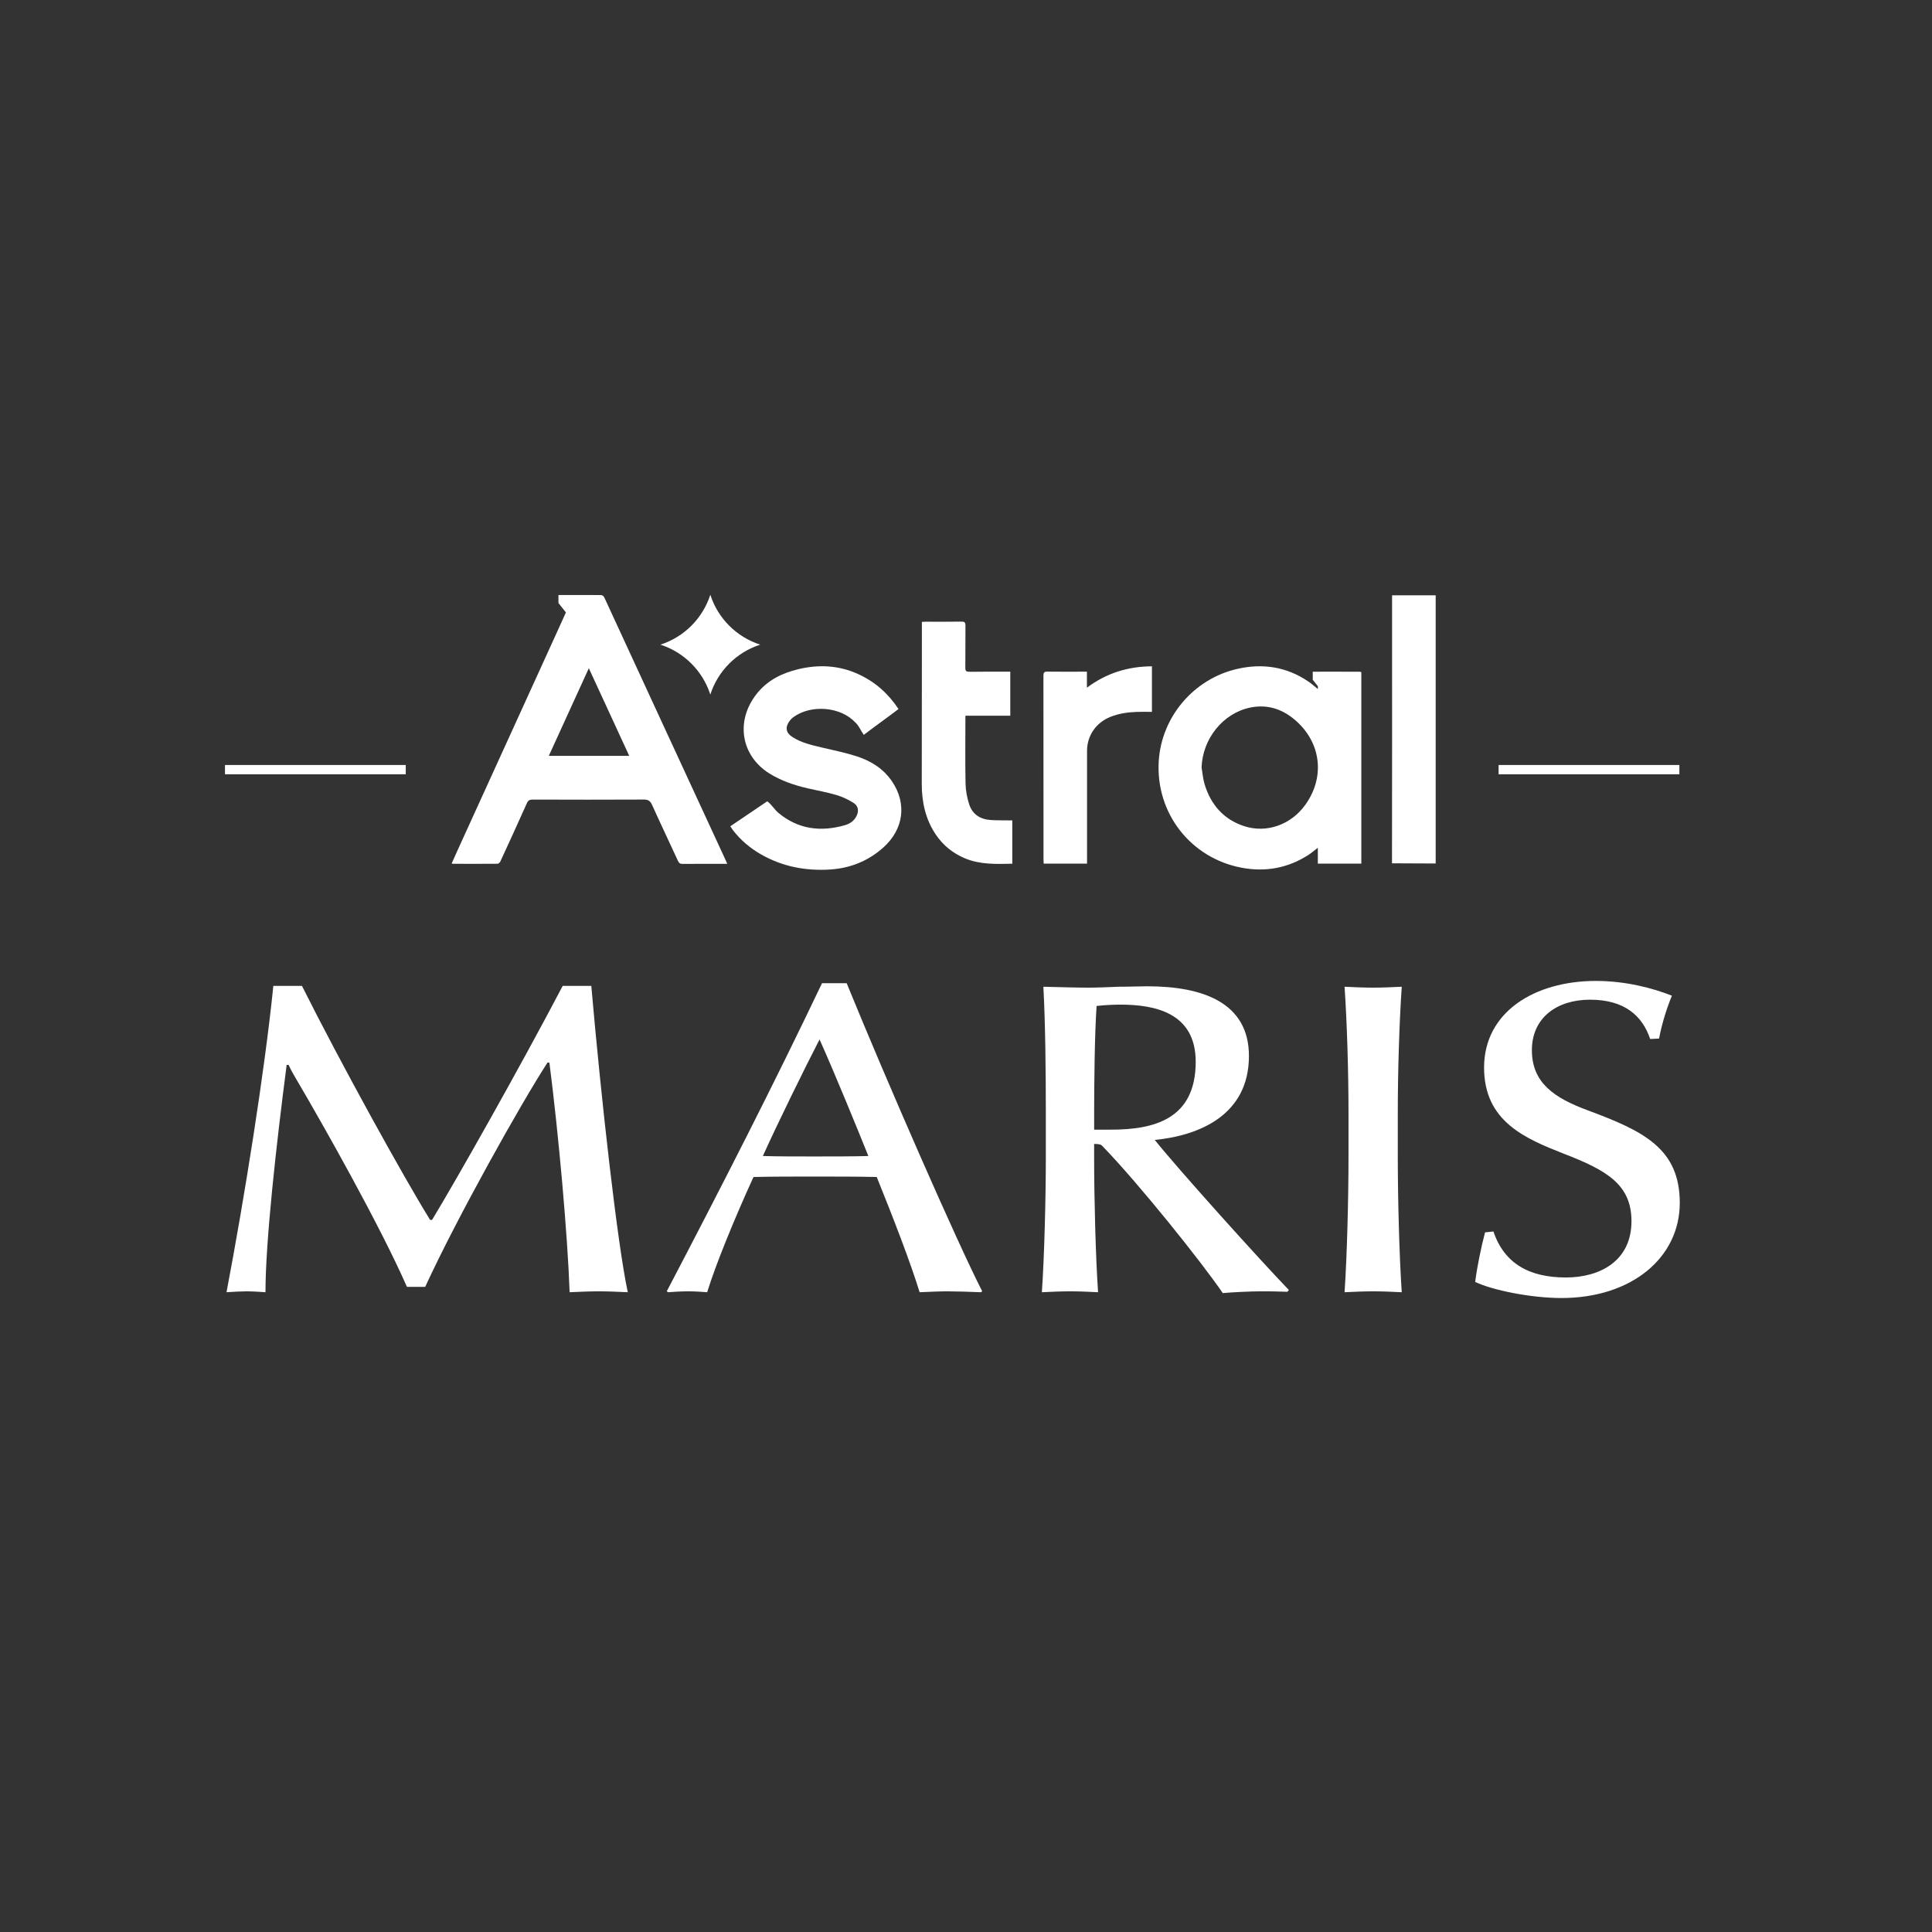
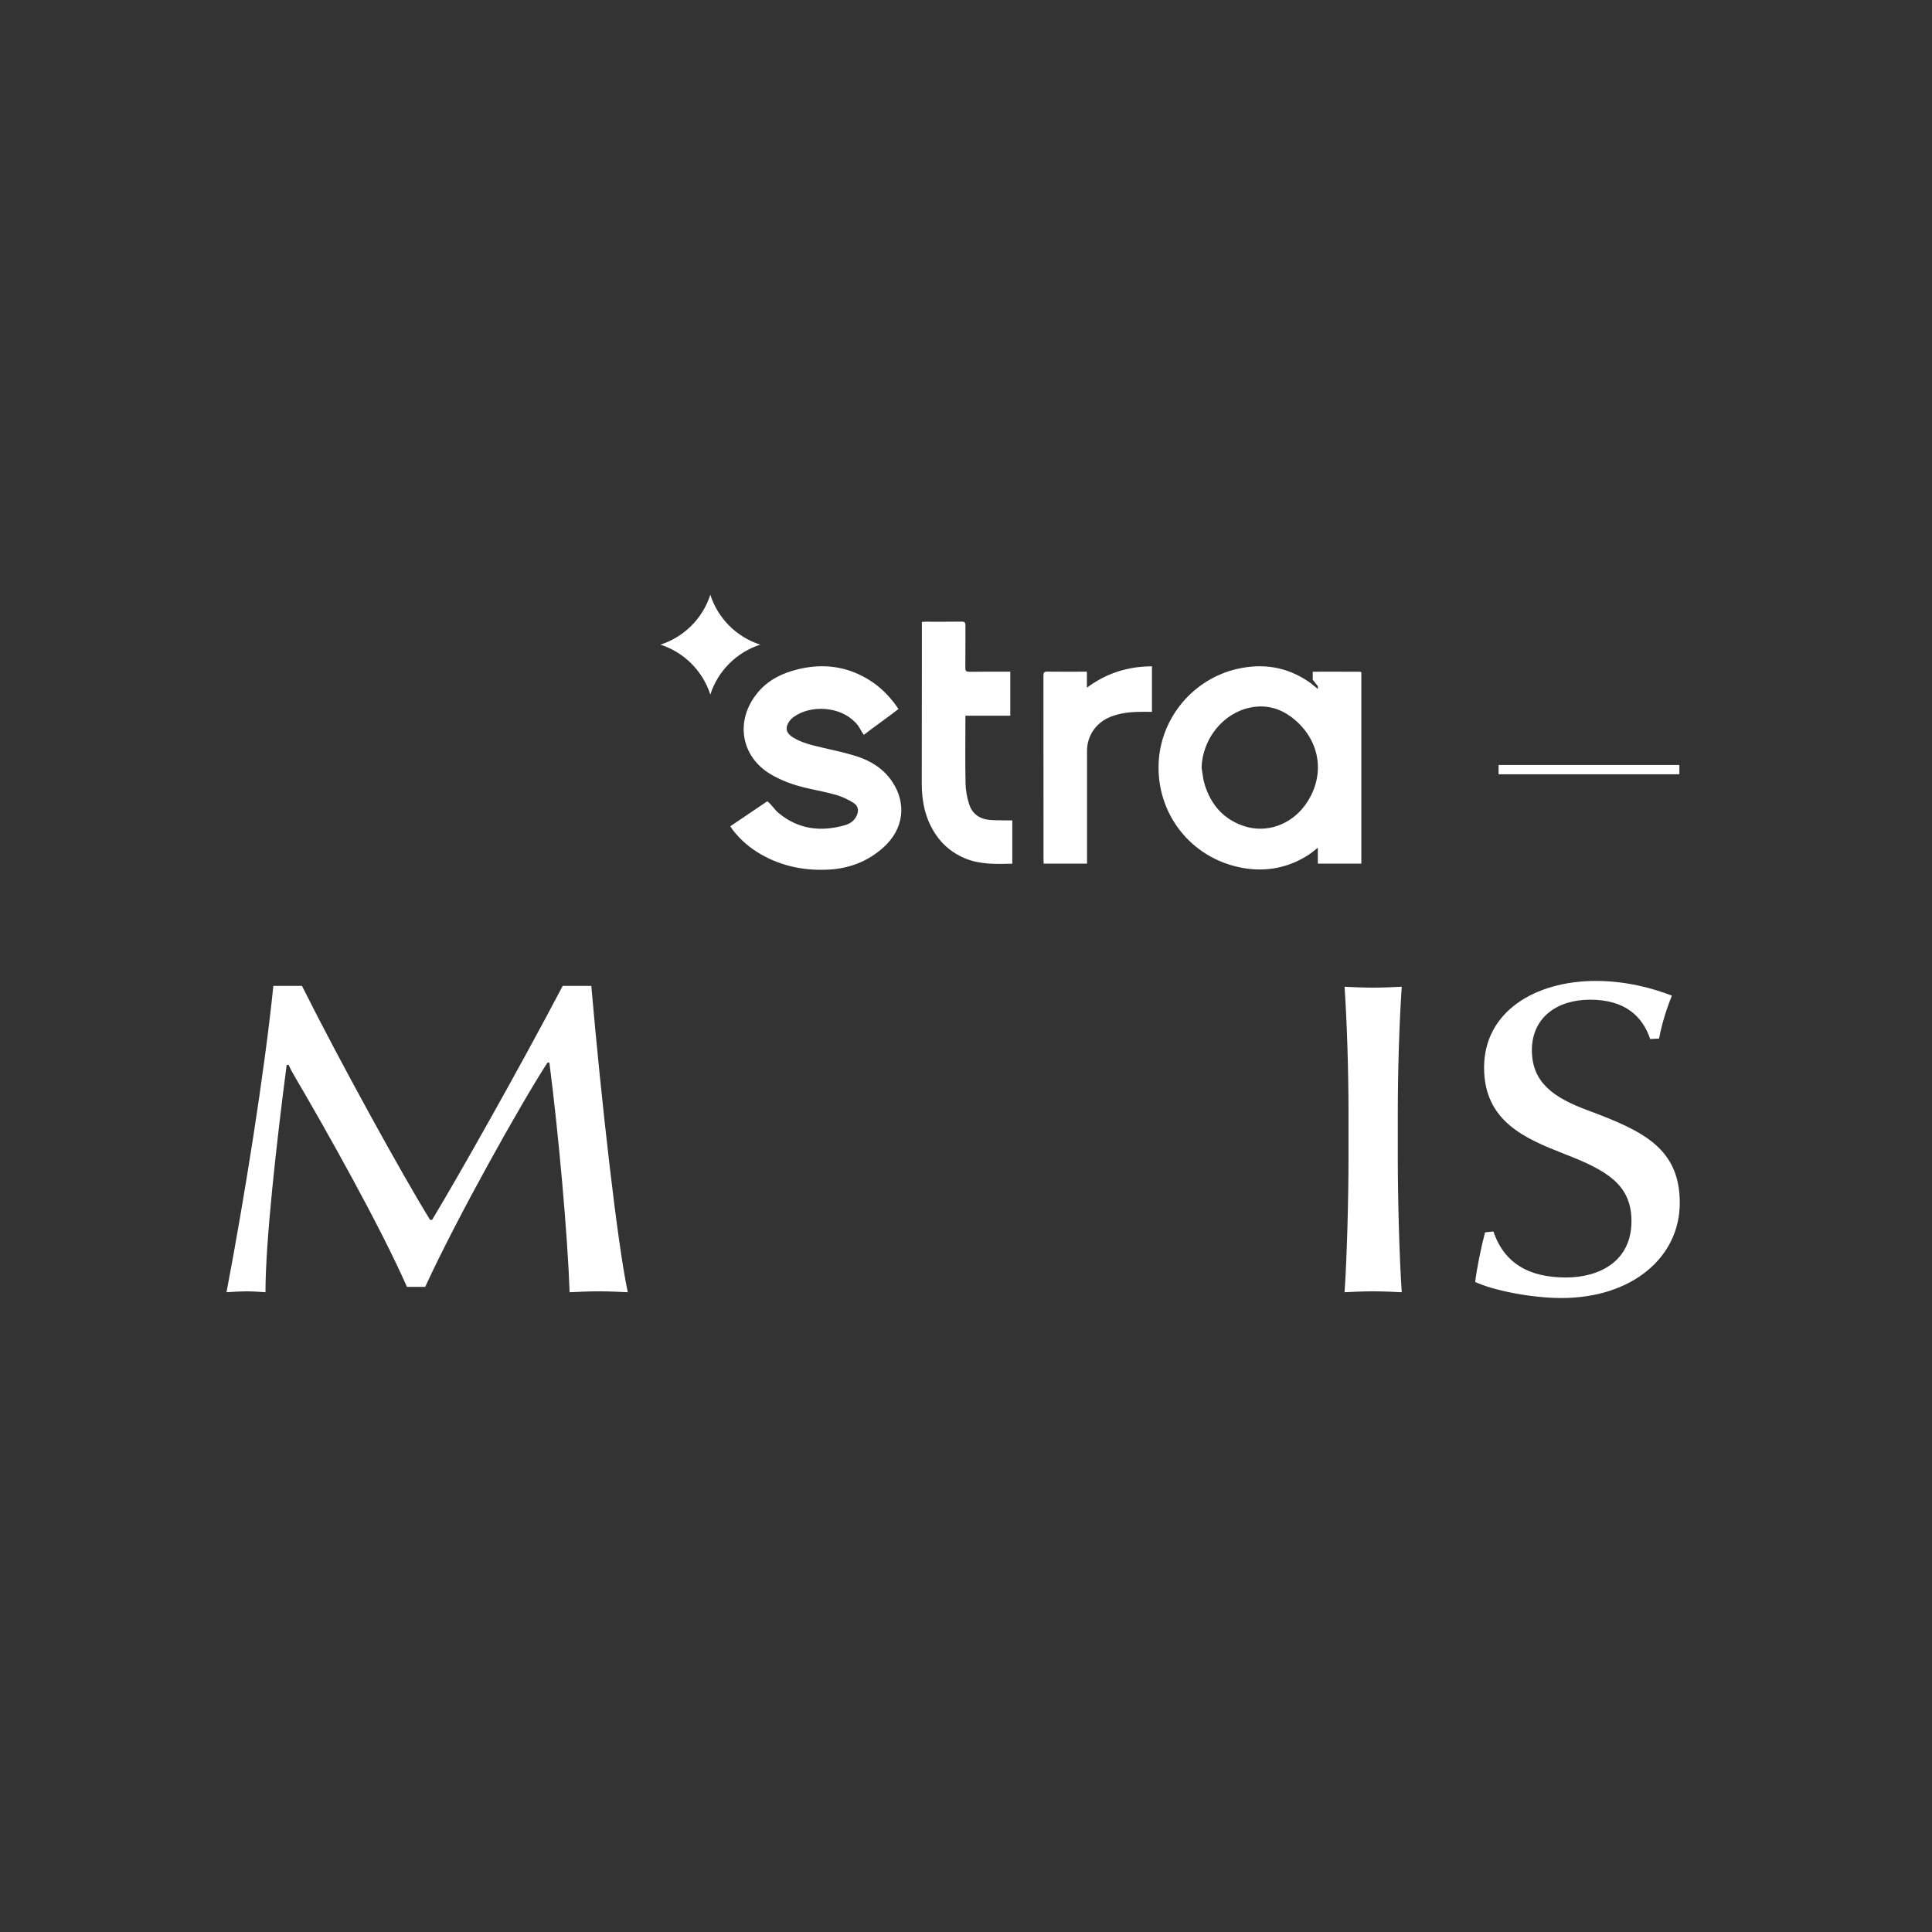
<svg xmlns="http://www.w3.org/2000/svg" width="103" height="103" viewBox="0 0 103 103" fill="none">
  <rect x="0" y="0" width="103" height="103" fill="#333333" stroke="none" />
  <path fill-rule="evenodd" clip-rule="evenodd" d="M31.918 68.844C31.419 68.844 30.92 68.868 30.368 68.892C30.263 65.892 29.79 60.535 29.29 56.654H29.185C27.766 58.844 24.376 64.892 22.668 68.606H21.695C20.25 65.321 17.28 60.058 15.782 57.511C15.624 57.249 15.493 57.011 15.388 56.773H15.283C14.731 61.011 14.153 66.201 14.153 68.892C13.864 68.868 13.417 68.844 13.128 68.844C12.865 68.844 12.445 68.868 12.076 68.892C13.023 63.916 14.1 57.201 14.573 52.559H16.098C18.121 56.606 21.511 62.749 22.93 65.035H23.035C24.376 62.821 27.661 57.011 30 52.559H31.524C32.05 58.606 32.917 66.344 33.469 68.892C32.996 68.868 32.392 68.844 31.918 68.844Z" fill="white" />
-   <path fill-rule="evenodd" clip-rule="evenodd" d="M43.692 55.416C42.904 56.939 41.432 59.939 40.67 61.63C41.406 61.654 42.51 61.654 43.377 61.654C44.323 61.654 45.532 61.654 46.294 61.63C45.768 60.321 44.507 57.225 43.692 55.416ZM52.286 68.892C51.708 68.868 50.972 68.844 50.499 68.844C50.105 68.844 49.58 68.868 49.027 68.892C48.555 67.344 47.608 64.892 46.741 62.749C45.821 62.725 44.429 62.725 43.325 62.725C42.247 62.725 41.196 62.725 40.171 62.749C39.146 64.987 38.148 67.439 37.701 68.892C37.412 68.868 37.018 68.844 36.702 68.844C36.334 68.844 35.913 68.868 35.625 68.892L35.546 68.844C38.463 63.273 41.249 57.82 43.824 52.416H45.138C47.293 57.701 51.025 66.225 52.365 68.844L52.286 68.892Z" fill="white" />
-   <path fill-rule="evenodd" clip-rule="evenodd" d="M59.725 53.559C59.383 53.559 58.884 53.582 58.463 53.63C58.358 55.082 58.332 57.844 58.332 59.297V60.225H59.225C61.511 60.225 63.746 59.678 63.746 56.606C63.746 53.987 61.564 53.559 59.725 53.559ZM68.633 68.868C68.029 68.844 67.608 68.844 67.214 68.844C66.715 68.844 65.637 68.892 65.19 68.939C64.034 67.249 60.697 63.083 58.778 61.106C58.699 61.011 58.594 60.987 58.331 60.987V61.725C58.331 63.844 58.41 66.987 58.541 68.892C58.095 68.868 57.543 68.844 57.07 68.844C56.571 68.844 56.019 68.868 55.545 68.892C55.677 66.987 55.756 63.844 55.756 61.702V59.32C55.756 57.178 55.73 54.511 55.625 52.606C56.623 52.63 57.386 52.654 58.042 52.654C58.489 52.654 59.067 52.63 59.619 52.606C60.197 52.606 60.776 52.582 61.17 52.582C64.139 52.582 66.584 53.463 66.584 56.297C66.584 59.416 63.982 60.535 61.564 60.773C62.799 62.32 67.109 67.106 68.712 68.773L68.633 68.868Z" fill="white" />
  <path fill-rule="evenodd" clip-rule="evenodd" d="M73.206 68.844C72.733 68.844 72.155 68.868 71.682 68.892C71.814 66.987 71.892 63.844 71.892 61.702V59.32C71.892 57.178 71.814 54.511 71.682 52.606C72.155 52.63 72.733 52.654 73.206 52.654C73.68 52.654 74.258 52.63 74.731 52.606C74.599 54.511 74.52 57.178 74.52 59.32V61.702C74.52 63.821 74.599 66.987 74.731 68.892C74.258 68.868 73.68 68.844 73.206 68.844Z" fill="white" />
  <path fill-rule="evenodd" clip-rule="evenodd" d="M83.246 69.201C81.59 69.201 79.54 68.773 78.647 68.344C78.726 67.653 78.962 66.487 79.172 65.701L79.619 65.653C80.197 67.368 81.537 68.106 83.483 68.106C85.296 68.106 86.978 67.225 86.978 65.106C86.978 63.153 85.663 62.391 83.377 61.511C81.327 60.701 79.12 59.796 79.12 56.915C79.12 53.963 81.8 52.296 85.085 52.296C86.662 52.296 88.108 52.677 89.133 53.082C88.87 53.725 88.607 54.534 88.449 55.368L87.976 55.392C87.556 54.154 86.609 53.296 84.77 53.296C82.983 53.296 81.669 54.273 81.669 55.987C81.669 57.725 82.852 58.534 84.665 59.201C87.608 60.296 89.553 61.225 89.553 64.129C89.553 67.034 87.004 69.201 83.246 69.201Z" fill="white" />
-   <path fill-rule="evenodd" clip-rule="evenodd" d="M11.994 41.279H21.632V40.784H11.994V41.279Z" fill="white" />
  <path fill-rule="evenodd" clip-rule="evenodd" d="M79.894 41.279H89.532V40.784H79.894V41.279Z" fill="white" />
  <path fill-rule="evenodd" clip-rule="evenodd" d="M38.935 44.051C39.599 43.602 40.356 43.09 40.905 42.718C41.161 42.918 41.287 43.16 41.507 43.343C42.56 44.214 43.749 44.359 45.03 43.998C45.288 43.926 45.508 43.786 45.644 43.542C45.802 43.259 45.773 42.972 45.501 42.802C45.222 42.627 44.913 42.479 44.597 42.386C44.097 42.238 43.58 42.147 43.07 42.03C42.343 41.863 41.642 41.626 41.005 41.227C39.53 40.3 39.176 38.465 40.344 36.986C40.912 36.268 41.69 35.884 42.564 35.675C43.657 35.414 44.728 35.469 45.758 35.94C46.644 36.344 47.347 36.964 47.902 37.799C47.33 38.242 46.631 38.729 46.051 39.178C45.849 38.89 45.814 38.718 45.596 38.511C44.804 37.669 43.242 37.551 42.31 38.225C42.223 38.288 42.143 38.369 42.081 38.456C41.847 38.785 41.904 39.074 42.244 39.292C42.724 39.601 43.271 39.723 43.817 39.852C44.444 39.999 45.078 40.127 45.689 40.326C46.442 40.572 47.102 40.986 47.557 41.659C48.357 42.844 48.178 44.207 47.099 45.177C46.285 45.908 45.316 46.292 44.234 46.357C42.951 46.435 41.724 46.202 40.594 45.562C40 45.225 39.485 44.793 39.068 44.249C39.025 44.192 38.988 44.13 38.935 44.051Z" fill="white" />
  <path fill-rule="evenodd" clip-rule="evenodd" d="M53.745 43.737C53.434 43.732 53.123 43.738 52.814 43.717C52.258 43.68 51.84 43.413 51.669 42.878C51.555 42.524 51.484 42.144 51.476 41.773C51.452 40.649 51.468 39.524 51.468 38.399V38.157H51.699C52.267 38.157 52.081 38.154 52.456 38.157V38.157H53.861V35.808H52.456V35.812C52.197 35.812 51.939 35.809 51.681 35.813C51.517 35.815 51.462 35.775 51.464 35.603C51.473 34.855 51.464 34.107 51.471 33.359C51.473 33.199 51.438 33.137 51.262 33.14C50.623 33.151 49.984 33.144 49.345 33.145C49.285 33.145 49.226 33.151 49.148 33.155C49.148 33.459 49.148 33.749 49.148 34.039C49.146 36.624 49.142 39.208 49.142 41.791C49.141 42.76 49.339 43.675 49.889 44.492C50.276 45.067 50.794 45.486 51.434 45.756C52.25 46.1 53.106 46.065 53.968 46.047V43.738C53.887 43.738 53.816 43.739 53.745 43.737Z" fill="white" />
-   <path fill-rule="evenodd" clip-rule="evenodd" d="M74.211 46.025C74.22 44.966 74.215 34.13 74.215 31.983V31.739H76.54V31.951C76.54 35.217 76.539 42.768 76.54 46.035" fill="white" />
  <path fill-rule="evenodd" clip-rule="evenodd" d="M61.413 35.523V37.951C61.13 37.951 60.858 37.943 60.586 37.954C60.11 37.972 59.643 38.04 59.196 38.219C58.437 38.523 57.954 39.215 57.953 40.03C57.952 41.952 57.953 43.874 57.953 45.795V46.041H55.641C55.638 45.98 55.632 45.916 55.632 45.852C55.631 42.574 55.633 39.297 55.628 36.019C55.628 35.853 55.672 35.803 55.841 35.806C56.474 35.815 57.107 35.809 57.74 35.809H57.946V36.662C58.997 35.879 60.142 35.529 61.413 35.523Z" fill="white" />
-   <path fill-rule="evenodd" clip-rule="evenodd" d="M29.259 40.296C29.971 38.739 30.671 37.205 31.392 35.625C32.12 37.203 32.827 38.737 33.546 40.296H29.259ZM38.667 45.816C37.52 43.332 36.372 40.849 35.224 38.366C34.224 36.203 33.225 34.039 32.228 31.875C32.178 31.767 32.119 31.721 31.994 31.723C31.875 31.725 31.755 31.722 31.636 31.723L31.636 31.722H29.773V32.151L30.17 32.65C30.013 32.995 29.858 33.341 29.701 33.687C27.929 37.576 26.156 41.465 24.384 45.353C24.282 45.578 24.182 45.804 24.081 46.031C24.11 46.043 24.12 46.051 24.131 46.051C24.929 46.053 25.726 46.056 26.523 46.049C26.575 46.049 26.649 45.985 26.673 45.932C27.149 44.899 27.623 43.866 28.086 42.828C28.154 42.675 28.232 42.627 28.396 42.627C30.37 42.634 32.342 42.636 34.315 42.626C34.549 42.624 34.664 42.692 34.762 42.908C35.214 43.911 35.688 44.904 36.148 45.904C36.203 46.022 36.269 46.058 36.396 46.057C37.09 46.051 37.784 46.054 38.478 46.054H38.772C38.73 45.957 38.7 45.886 38.667 45.816Z" fill="white" />
  <path fill-rule="evenodd" clip-rule="evenodd" d="M69.579 42.922C68.823 43.964 67.535 44.434 66.336 44.046C65.238 43.69 64.551 42.901 64.22 41.809C64.133 41.521 64.111 41.214 64.059 40.915C64.112 39.386 65.2 38.02 66.655 37.722C67.634 37.521 68.476 37.845 69.182 38.51C70.463 39.718 70.613 41.496 69.579 42.922ZM72.464 35.811C71.776 35.81 71.088 35.812 70.4 35.808C70.393 35.807 70.389 35.81 70.382 35.81H69.986V36.239L70.259 36.583C70.259 36.634 70.259 36.682 70.259 36.735C70.066 36.581 69.917 36.445 69.751 36.333C68.591 35.547 67.322 35.352 65.968 35.659C63.644 36.186 61.918 38.218 61.775 40.586C61.61 43.343 63.469 45.743 66.187 46.259C67.467 46.502 68.668 46.282 69.768 45.57C69.928 45.465 70.073 45.338 70.257 45.197V46.041H72.576V35.832C72.533 35.823 72.498 35.811 72.464 35.811Z" fill="white" />
  <path fill-rule="evenodd" clip-rule="evenodd" d="M37.869 31.708C37.461 32.971 36.471 33.961 35.209 34.368C36.471 34.776 37.461 35.765 37.869 37.029C38.276 35.765 39.266 34.776 40.529 34.368C39.266 33.961 38.276 32.971 37.869 31.708Z" fill="white" />
</svg>